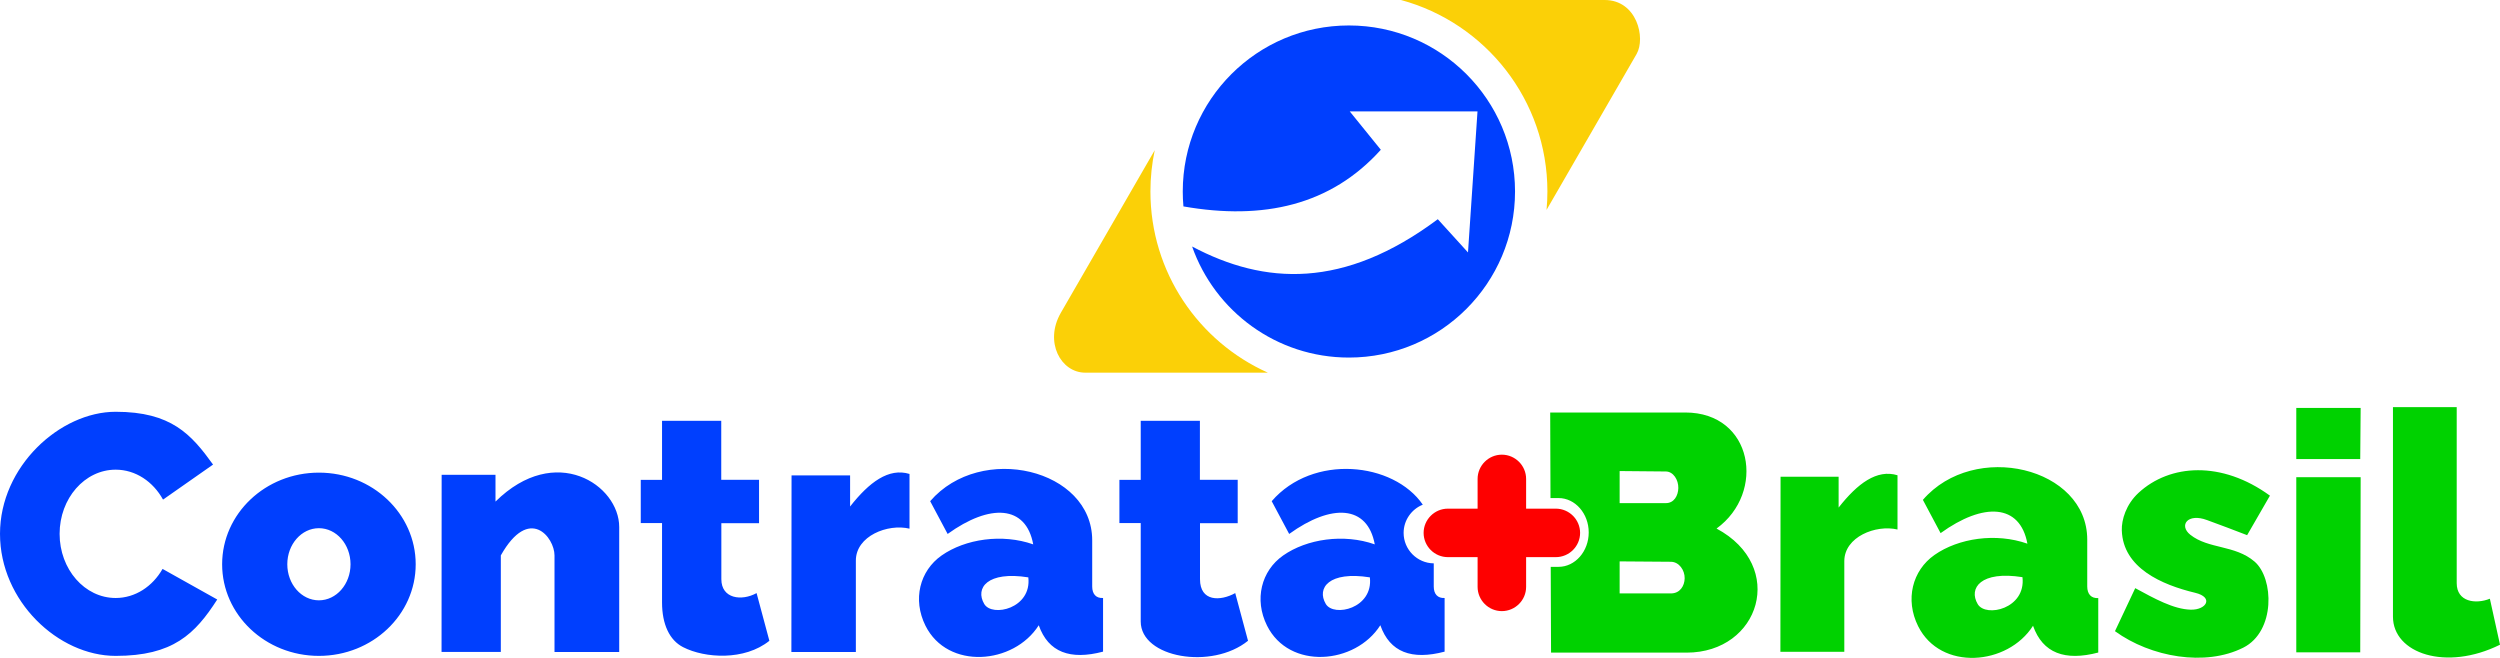
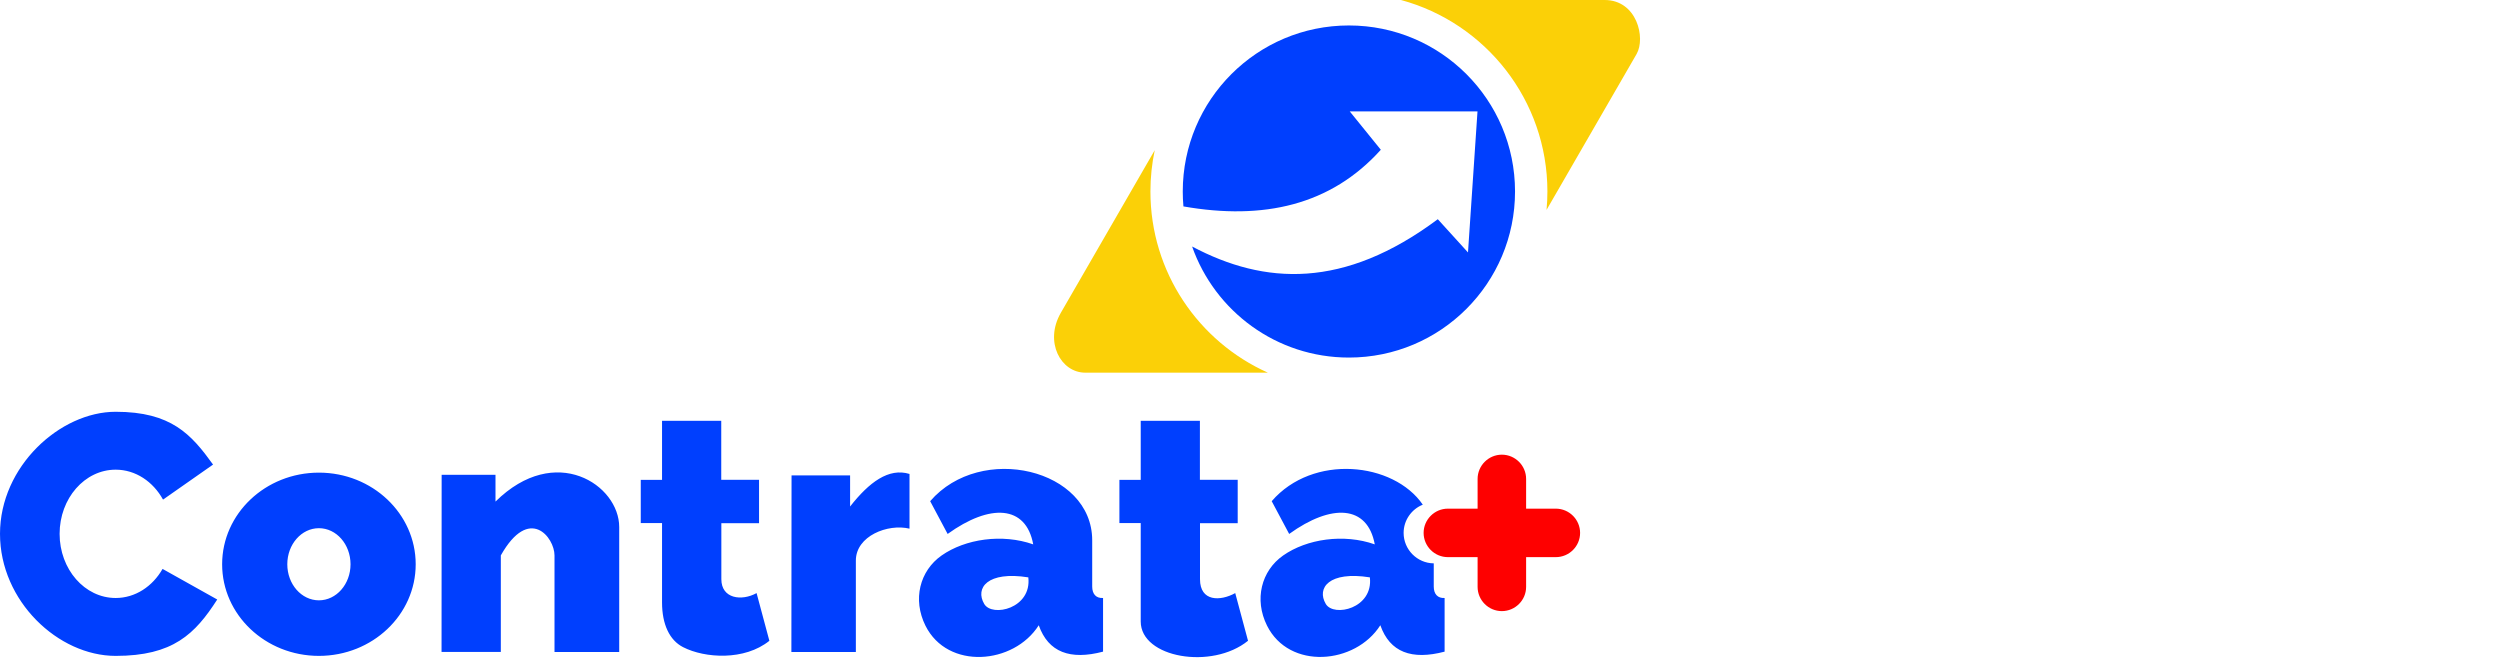
<svg xmlns="http://www.w3.org/2000/svg" width="76" height="20" viewBox="0 0 76 20" fill="none">
  <path fill-rule="evenodd" clip-rule="evenodd" d="M41.007 0.774C43.796 0.774 46.057 3.034 46.057 5.822C46.057 8.61 43.796 10.87 41.007 10.87C38.804 10.87 36.931 9.46 36.24 7.494C38.446 8.664 40.855 8.794 43.709 6.664L44.627 7.674L44.916 3.386H41.032L41.977 4.553C40.458 6.239 38.41 6.702 35.976 6.275C35.963 6.126 35.956 5.975 35.956 5.822C35.956 3.034 38.217 0.774 41.006 0.774H41.007Z" fill="#003FFE" />
  <path fill-rule="evenodd" clip-rule="evenodd" d="M42.589 0H48.78C49.763 0 50.034 1.155 49.752 1.643L47.015 6.381C47.032 6.197 47.041 6.01 47.041 5.822C47.041 3.038 45.154 0.695 42.589 0ZM35.103 4.568L32.25 9.508C31.738 10.395 32.248 11.329 32.992 11.329H38.543C36.438 10.386 34.973 8.275 34.973 5.822C34.973 5.392 35.018 4.972 35.104 4.568L35.103 4.568Z" fill="#FBD007" />
  <path fill-rule="evenodd" clip-rule="evenodd" d="M13.422 19.819H15.225V16.884C16.093 15.345 16.857 16.341 16.857 16.884V19.821H18.824V16.022C18.824 14.742 16.886 13.448 15.063 15.248V14.433H13.426L13.423 19.818L13.422 19.819ZM37.94 19.48L37.551 18.03C37.095 18.282 36.48 18.292 36.48 17.607V15.905H37.626V14.585H36.477V12.793H34.678V14.588H34.03V15.901H34.678V18.894C34.678 19.998 36.84 20.371 37.94 19.479V19.48ZM43.916 19.81V18.179C43.705 18.191 43.586 18.06 43.586 17.83V17.126C43.081 17.121 42.67 16.706 42.67 16.201C42.67 15.813 42.912 15.479 43.253 15.342C42.362 14.043 39.909 13.789 38.66 15.236L39.191 16.232C40.479 15.302 41.573 15.351 41.793 16.549C40.849 16.216 39.727 16.383 39.009 16.886C38.343 17.352 38.121 18.225 38.518 19.02C39.192 20.373 41.202 20.204 41.962 19.007C42.251 19.831 42.919 20.073 43.916 19.81ZM41.644 17.552C41.753 18.496 40.547 18.77 40.304 18.36C40.018 17.877 40.401 17.354 41.644 17.552ZM3.516 12.518C5.206 12.518 5.813 13.203 6.477 14.123L4.956 15.188C4.655 14.641 4.122 14.278 3.516 14.278C2.575 14.278 1.812 15.151 1.812 16.229C1.812 17.306 2.575 18.179 3.516 18.179C4.113 18.179 4.638 17.827 4.942 17.295L6.604 18.225C5.929 19.277 5.258 19.939 3.516 19.939C1.773 19.939 0 18.277 0 16.228C0 14.179 1.826 12.518 3.516 12.518V12.518ZM9.695 14.368C11.32 14.368 12.637 15.616 12.637 17.154C12.637 18.692 11.32 19.939 9.695 19.939C8.07 19.939 6.753 18.692 6.753 17.154C6.753 15.616 8.07 14.368 9.695 14.368ZM9.695 16.057C10.226 16.057 10.656 16.548 10.656 17.154C10.656 17.759 10.226 18.25 9.695 18.25C9.164 18.25 8.734 17.759 8.734 17.154C8.734 16.548 9.164 16.057 9.695 16.057ZM33.533 19.81V18.179C33.322 18.191 33.203 18.061 33.203 17.83V16.426C33.203 14.257 29.82 13.448 28.277 15.236L28.808 16.232C30.096 15.303 31.19 15.351 31.41 16.549C30.465 16.216 29.344 16.384 28.626 16.886C27.959 17.353 27.738 18.225 28.134 19.021C28.809 20.374 30.819 20.205 31.578 19.008C31.868 19.831 32.536 20.073 33.533 19.81ZM31.261 17.552C31.37 18.497 30.164 18.771 29.921 18.361C29.635 17.877 30.018 17.354 31.261 17.552ZM24.058 19.82H26.018V17.041C26.018 16.294 26.988 15.913 27.649 16.071V14.408C27.018 14.214 26.422 14.66 25.843 15.398V14.453H24.063L24.058 19.82ZM23.389 19.48L23 18.03C22.543 18.282 21.929 18.2 21.929 17.607V15.905H23.075V14.585H21.926V12.793H20.126V14.588H19.479V15.902H20.126V18.315C20.126 18.98 20.354 19.463 20.765 19.673C21.43 20.014 22.635 20.088 23.389 19.48H23.389Z" fill="#003FFE" />
-   <path fill-rule="evenodd" clip-rule="evenodd" d="M71.751 13.955H69.807V12.402H71.764L71.751 13.955ZM76 19.599L75.692 18.201C75.256 18.377 74.684 18.294 74.684 17.729V12.377H72.746V18.746C72.746 19.867 74.363 20.412 76 19.599ZM47.126 12.54H51.233C53.29 12.54 53.69 14.973 52.183 16.068C54.32 17.211 53.508 19.84 51.272 19.84H47.152L47.142 17.232H47.38C47.884 17.232 48.297 16.762 48.297 16.186C48.297 15.611 47.884 15.141 47.38 15.141H47.135L47.126 12.54ZM49.237 14.32V15.295H50.643C50.891 15.295 51.016 15.069 51.021 14.836C51.026 14.589 50.869 14.335 50.643 14.333L49.237 14.32V14.32ZM49.237 17.065V18.04H50.795C51.07 18.04 51.209 17.814 51.214 17.582C51.219 17.335 51.045 17.08 50.795 17.078L49.237 17.066V17.065ZM54.124 19.814H56.067V17.059C56.067 16.319 57.029 15.941 57.684 16.097V14.448C57.059 14.256 56.468 14.698 55.894 15.43V14.493H54.129L54.124 19.814L54.124 19.814ZM63.787 19.836V18.182C63.573 18.194 63.452 18.062 63.452 17.828V16.404C63.452 14.204 60.021 13.383 58.456 15.196L58.994 16.207C60.3 15.264 61.41 15.313 61.633 16.528C60.675 16.19 59.538 16.36 58.809 16.87C58.133 17.344 57.909 18.228 58.311 19.036C58.995 20.407 61.034 20.236 61.804 19.023C62.098 19.858 62.776 20.103 63.787 19.837V19.836ZM61.483 17.546C61.594 18.504 60.37 18.782 60.123 18.366C59.833 17.876 60.222 17.345 61.483 17.546ZM68.312 16.27L69.006 15.068C67.541 14.001 65.965 14.101 65.01 14.984C64.632 15.334 64.492 15.802 64.503 16.125C64.54 17.269 65.721 17.778 66.733 18.021C67.307 18.159 67.075 18.546 66.598 18.534C66.078 18.521 65.499 18.199 64.911 17.88L64.295 19.188C65.387 19.98 67.044 20.27 68.197 19.688C69.177 19.194 69.13 17.579 68.537 17.071C67.944 16.563 67.137 16.695 66.586 16.257C66.229 15.973 66.502 15.588 67.096 15.811C67.545 15.98 67.862 16.091 68.312 16.269L68.312 16.27ZM71.751 19.83H69.807V14.506H71.764L71.751 19.83Z" fill="#00D200" />
  <path fill-rule="evenodd" clip-rule="evenodd" d="M46.394 14.559V15.463H47.297C47.703 15.463 48.035 15.795 48.035 16.2C48.035 16.606 47.703 16.937 47.297 16.937H46.394V17.841C46.394 18.247 46.062 18.578 45.656 18.578C45.25 18.578 44.919 18.246 44.919 17.841V16.937H44.015C43.61 16.937 43.278 16.606 43.278 16.2C43.278 15.795 43.61 15.463 44.015 15.463H44.919V14.559C44.919 14.154 45.251 13.822 45.656 13.822C46.062 13.822 46.394 14.154 46.394 14.559Z" fill="#FE0000" />
</svg>